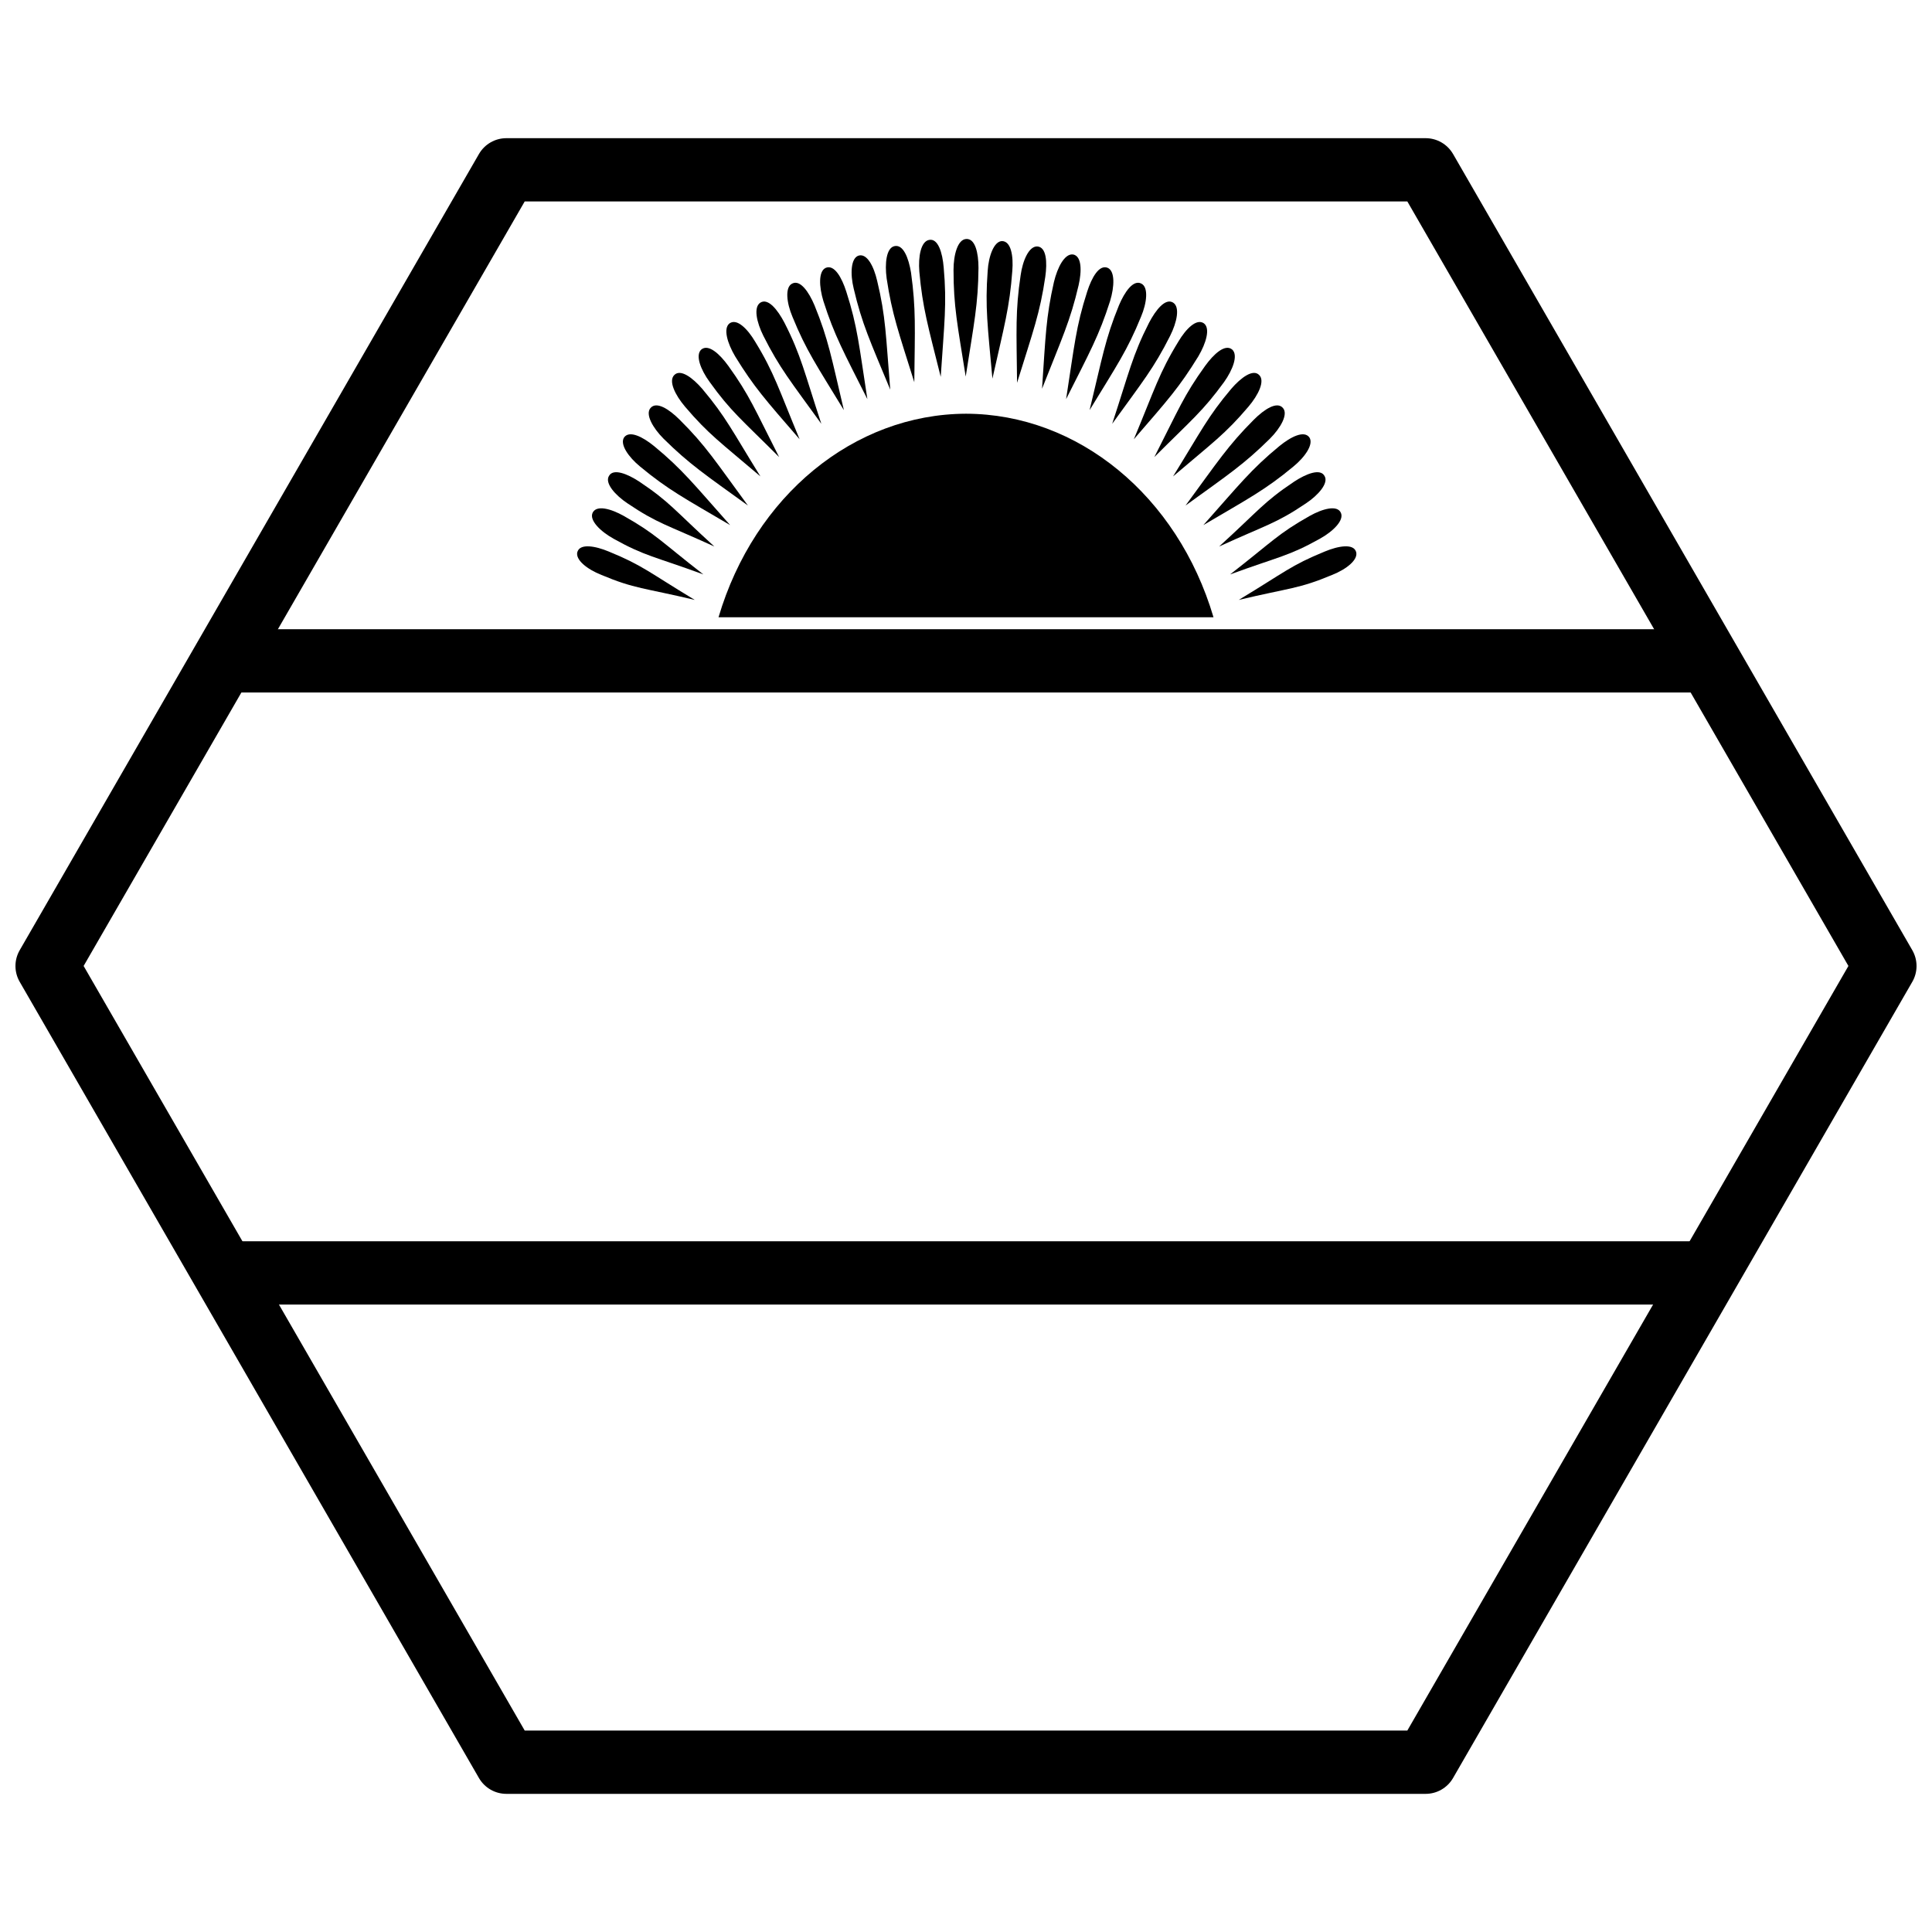
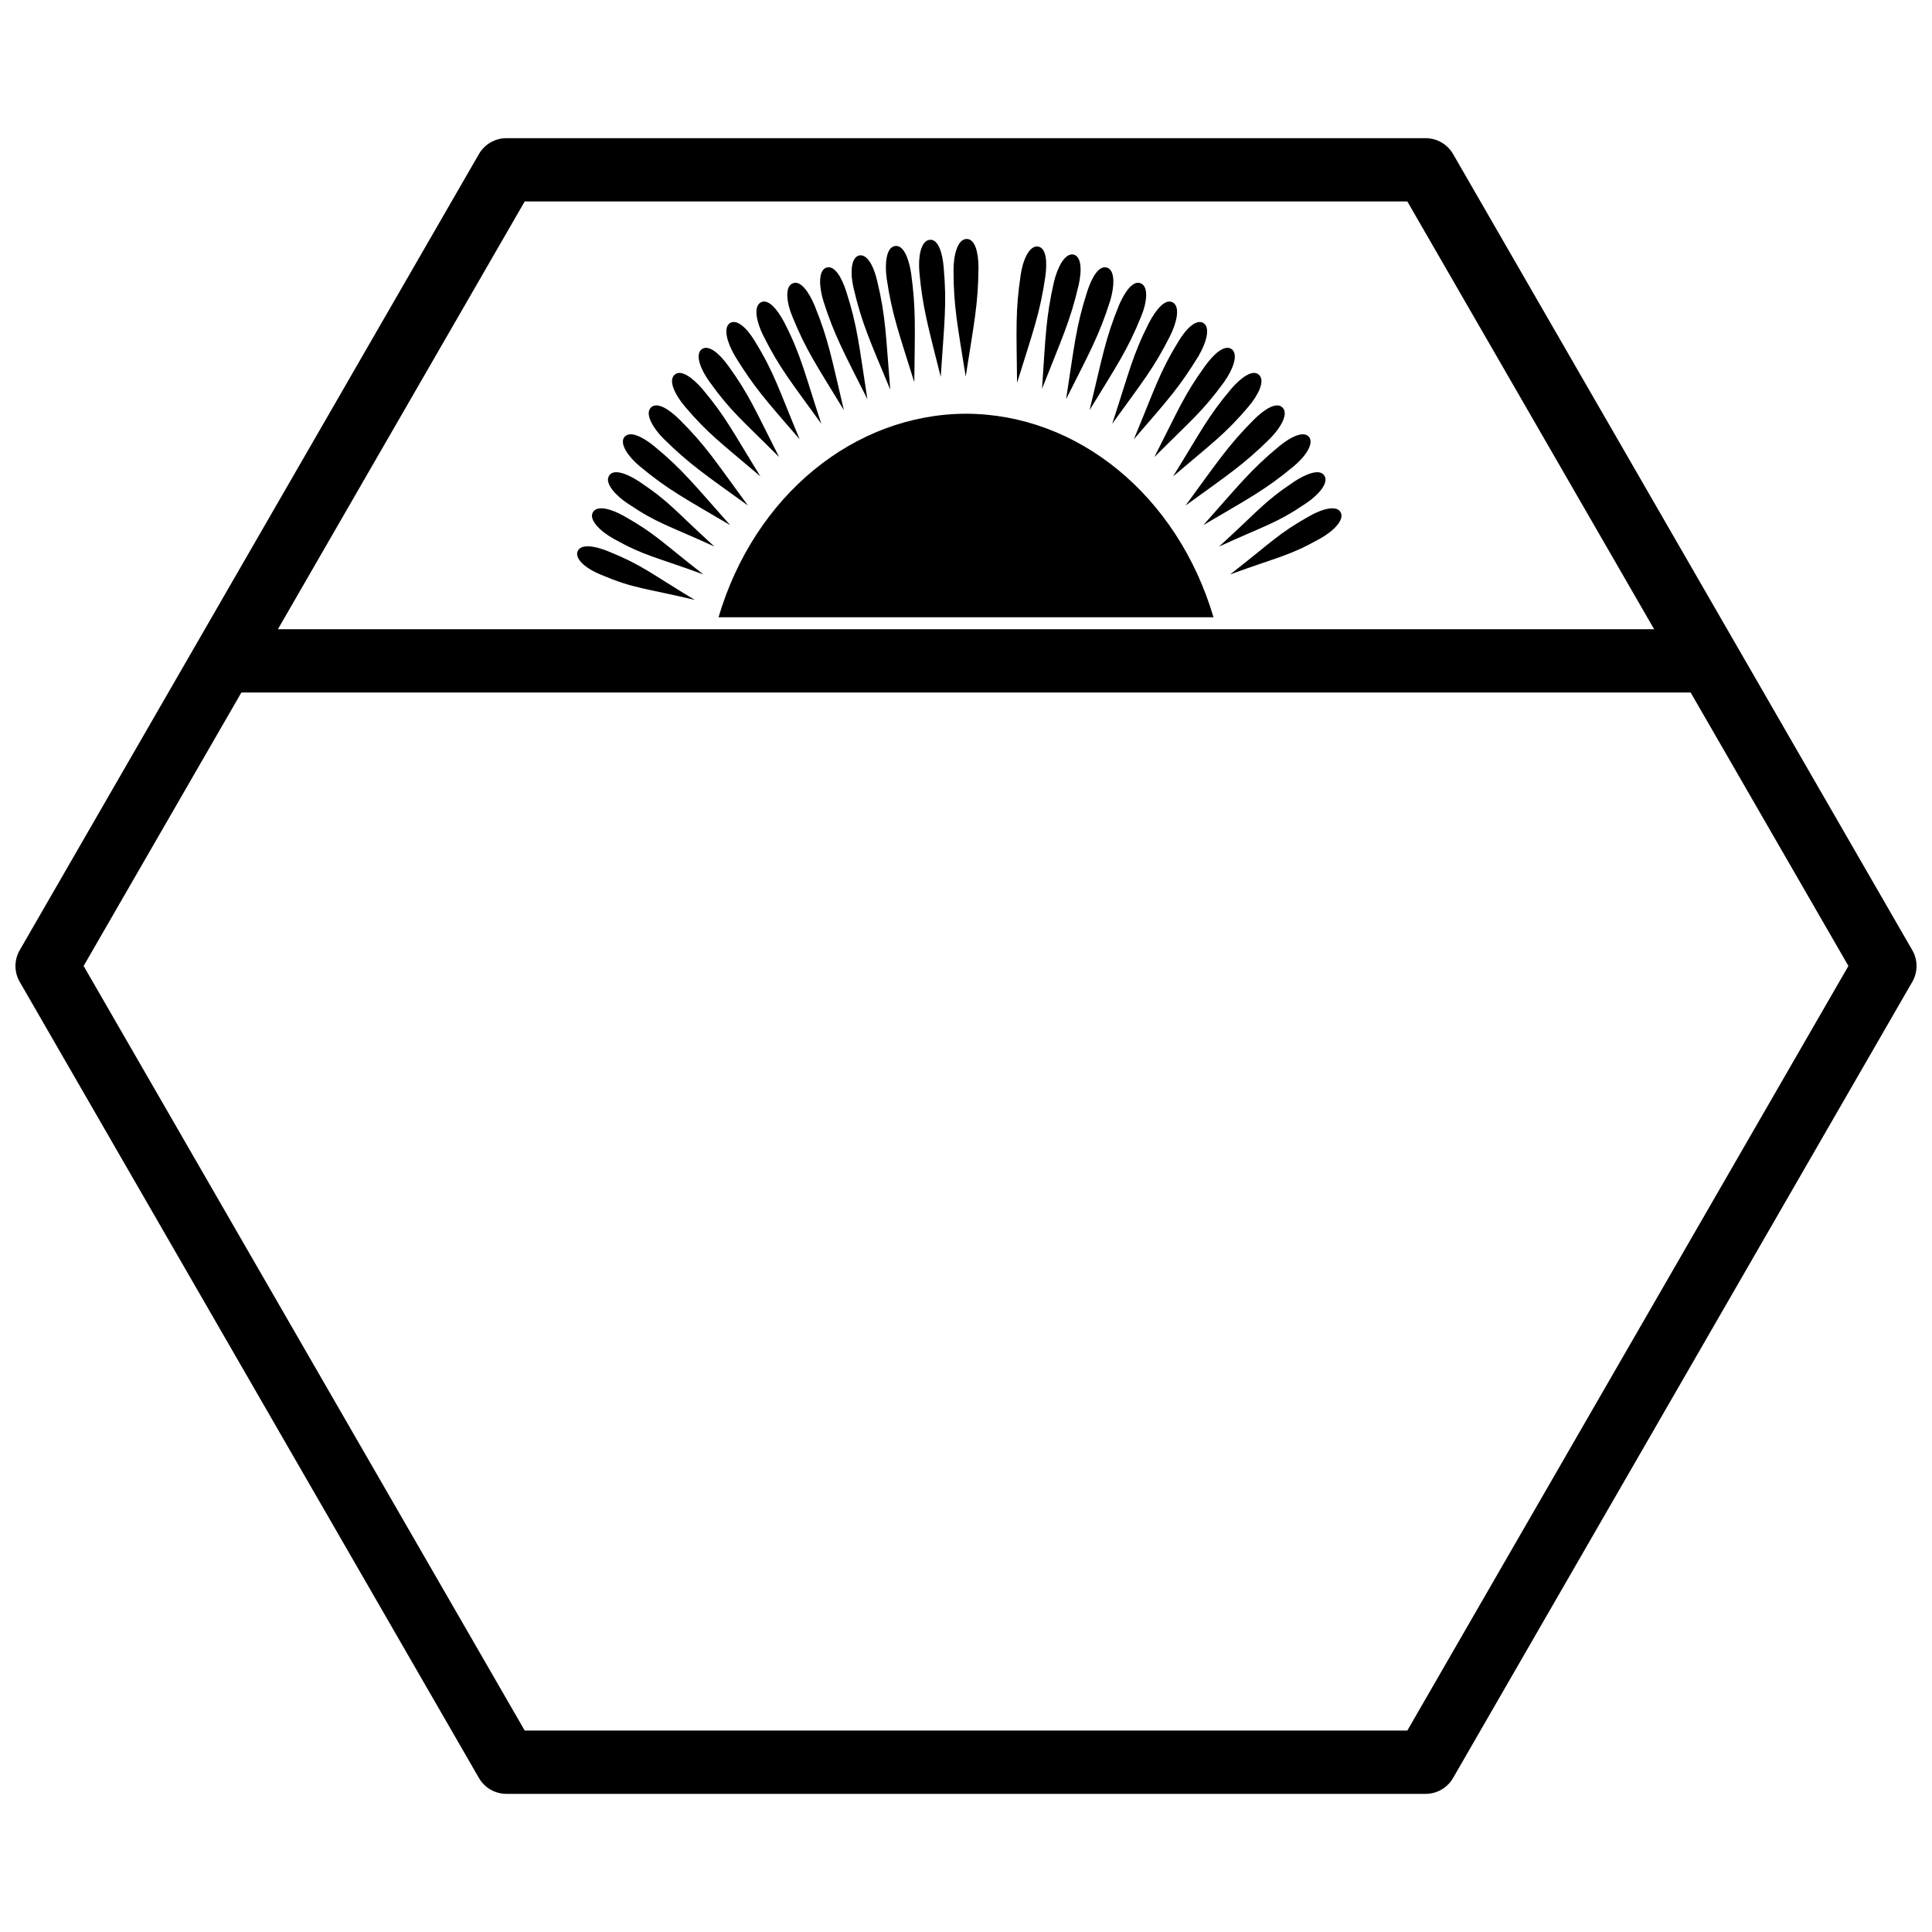
<svg xmlns="http://www.w3.org/2000/svg" width="800px" height="800px" version="1.1" viewBox="144 144 512 512">
  <defs>
    <clipPath id="a">
      <path d="m148.09 180h503.81v440h-503.81z" />
    </clipPath>
  </defs>
  <path d="m400 253.64c-29.684 0.105-56.059 21.73-65.582 53.934h131.17c-9.527-32.203-35.902-53.852-65.586-53.934z" />
  <path d="m437.55 214.98c-2.285-0.945-4.25 2.598-5.434 6.297-2.992 9.289-3.387 14.328-5.59 28.5 6.297-12.52 8.738-16.848 11.652-25.98 1.18-3.859 1.34-7.953-0.629-8.816z" />
  <path d="m446.45 219.15c-2.125-1.102-4.41 2.203-5.906 5.746-3.699 9.055-4.41 13.859-7.793 27.793 7.242-11.887 10-15.824 13.621-24.723 1.574-3.699 2.047-7.875 0.078-8.816z" />
  <path d="m454.88 224.19c-2.047-1.258-4.566 1.891-6.379 5.356-4.41 8.66-5.273 13.148-9.762 26.77 8.188-11.336 11.023-14.723 15.352-23.305 1.812-3.621 2.676-7.637 0.789-8.82z" />
  <path d="m463.06 229.7c-1.969-1.418-4.801 1.496-6.769 4.805-5.117 8.344-6.297 12.676-11.809 25.902 9.133-10.551 12.047-13.777 17.086-21.965 2.047-3.465 3.227-7.402 1.496-8.738z" />
  <path d="m470.54 236.63c-1.891-1.574-4.883 1.18-7.164 4.332-5.668 7.875-6.93 11.336-13.465 24.168 9.922-9.918 12.832-12.121 18.504-19.918 2.285-3.227 3.777-7.086 2.125-8.582z" />
  <path d="m477.71 243.4c-1.652-1.73-4.883 0.715-7.402 3.621-6.297 7.481-7.875 11.023-15.434 23.227 10.629-9.055 13.777-11.18 20-18.504 2.598-3.07 4.41-6.769 2.836-8.344z" />
  <path d="m484.01 252.14c-1.574-1.891-4.961 0.316-7.715 3.07-6.852 6.852-9.605 11.18-18.109 22.754 11.336-8.188 15.512-10.945 22.359-17.715 2.836-2.836 4.883-6.457 3.465-8.109z" />
  <path d="m491.01 259.93c-1.418-1.969-4.961-0.156-7.953 2.285-7.559 6.219-10.629 10.234-20.156 20.941 12.047-7.086 16.457-9.371 23.855-15.512 3.07-2.519 5.434-5.902 4.25-7.715z" />
  <path d="m495.03 270.17c-1.102-2.125-4.883-0.629-8.109 1.496-8.109 5.434-9.211 7.481-19.84 17.164 12.754-5.828 15.039-6.062 22.988-11.418 3.309-2.203 6.062-5.356 4.961-7.242z" />
  <path d="m499.36 279.93c-0.945-2.207-4.883-1.102-8.266 0.789-8.504 4.801-9.762 6.691-21.102 15.508 13.148-4.801 15.434-4.801 23.777-9.449 3.543-1.969 6.457-4.879 5.59-6.848z" />
-   <path d="m503.38 290.25c-0.707-2.281-4.723-1.574-8.266-0.105-9.055 3.699-10.551 5.434-22.832 12.836 13.621-3.231 15.902-2.914 24.723-6.613 3.777-1.496 7.008-4.016 6.375-6.141z" />
  <path d="m362.84 214.98c2.285-0.945 4.25 2.598 5.434 6.297 2.992 9.289 3.387 14.328 5.59 28.5-6.297-12.52-8.738-16.848-11.652-25.98-1.18-3.859-1.34-7.953 0.629-8.816z" />
  <path d="m353.94 219.15c2.125-1.102 4.41 2.203 5.906 5.746 3.699 9.055 4.488 13.859 7.793 27.793-7.242-11.887-10-15.824-13.621-24.723-1.574-3.699-2.047-7.875-0.078-8.816z" />
  <path d="m345.52 224.19c2.047-1.258 4.566 1.891 6.379 5.356 4.41 8.66 5.273 13.148 9.762 26.77-8.188-11.336-11.023-14.723-15.352-23.305-1.812-3.621-2.676-7.637-0.789-8.82z" />
  <path d="m337.33 229.7c1.969-1.418 4.801 1.496 6.769 4.805 5.117 8.344 6.297 12.676 11.809 25.902-9.133-10.551-12.047-13.777-17.086-21.965-2.047-3.465-3.227-7.402-1.496-8.738z" />
  <path d="m329.85 236.63c1.891-1.574 4.883 1.18 7.164 4.332 5.668 7.875 6.93 11.336 13.465 24.168-9.922-9.918-12.832-12.121-18.422-19.918-2.363-3.227-3.859-7.086-2.203-8.582z" />
  <path d="m322.68 243.4c1.652-1.73 4.883 0.715 7.402 3.621 6.297 7.481 7.875 11.023 15.434 23.227-10.629-9.055-13.777-11.18-20-18.504-2.598-3.07-4.41-6.769-2.836-8.344z" />
  <path d="m316.38 252.14c1.574-1.891 4.961 0.316 7.715 3.07 6.93 6.852 9.605 11.18 18.109 22.754-11.336-8.188-15.512-10.945-22.359-17.715-2.836-2.836-4.883-6.457-3.465-8.109z" />
  <path d="m309.38 259.93c1.418-1.969 4.961-0.156 7.953 2.285 7.559 6.219 10.629 10.234 20.156 20.941-12.047-7.086-16.457-9.371-23.855-15.512-3.07-2.519-5.434-5.902-4.25-7.715z" />
  <path d="m305.36 270.17c1.102-2.125 4.883-0.629 8.109 1.496 8.109 5.434 9.211 7.481 19.84 17.164-12.754-5.828-15.039-6.062-22.988-11.418-3.309-2.203-6.062-5.356-4.961-7.242z" />
  <path d="m301.03 279.93c1.023-2.207 4.883-1.102 8.266 0.789 8.504 4.801 9.762 6.691 21.102 15.508-13.07-4.801-15.434-4.801-23.777-9.449-3.543-1.969-6.457-4.879-5.59-6.848z" />
  <path d="m297.02 290.25c0.707-2.281 4.723-1.574 8.266-0.105 9.055 3.699 10.551 5.434 22.832 12.836-13.621-3.231-15.902-2.914-24.723-6.613-3.777-1.496-7.008-4.016-6.379-6.141z" />
  <path d="m371.5 211.75c2.285-0.715 4.094 2.914 4.961 6.691 2.285 9.449 2.285 14.488 3.465 28.816-5.356-12.914-7.481-17.398-9.684-26.77-0.945-3.859-0.789-8.031 1.258-8.738z" />
  <path d="m381.02 209.23c2.363-0.555 3.777 3.148 4.41 7.008 1.34 9.684 1.023 14.723 0.867 29.051-4.172-13.305-5.906-18.027-7.32-27.477-0.551-4.016-0.078-8.109 2.047-8.582z" />
  <path d="m390.23 207.58c2.363-0.473 3.543 3.387 3.859 7.32 0.867 9.684 0.156 14.645-0.789 28.973-3.387-13.543-4.801-18.266-5.668-27.871-0.316-4.016 0.395-8.031 2.598-8.426z" />
  <path d="m400 207.34c2.441-0.23 3.309 3.699 3.309 7.637-0.078 9.684-1.18 14.645-3.387 28.816-2.203-13.777-3.227-18.66-3.227-28.266 0-4.016 1.102-8.031 3.309-8.188z" />
-   <path d="m409.52 207.89c2.441 0 3.07 4.016 2.754 7.875-0.707 9.684-2.125 14.566-5.273 28.578-1.258-13.938-1.969-18.895-1.258-28.5 0.234-3.938 1.652-7.875 3.777-7.953z" />
  <path d="m418.89 209.31c2.441 0.156 2.676 4.172 2.125 8.031-1.418 9.688-3.227 14.406-7.481 28.105-0.156-14.016-0.473-18.973 0.945-28.5 0.551-3.938 2.203-7.715 4.41-7.637z" />
  <path d="m428.34 211.43c2.363 0.387 2.363 4.41 1.496 8.188-2.203 9.449-4.41 14.016-9.684 27.398 0.945-13.938 1.023-18.895 3.148-28.266 0.945-3.938 2.836-7.559 5.039-7.32z" />
-   <path d="m203.71 472.95v16.77h392.58v-16.77z" />
  <path d="m200.57 310.75v16.77h398.85v-16.77z" />
  <g clip-path="url(#a)">
    <path d="m278.21 180.62c-3-0.008-5.773 1.59-7.277 4.184l-121.71 211.01c-1.5 2.594-1.5 5.789 0 8.383l121.71 211.01c1.504 2.594 4.277 4.191 7.277 4.184h243.58c3 0.008 5.773-1.59 7.277-4.184l121.71-211.01h0.004c1.496-2.594 1.496-5.789 0-8.383l-121.71-211.01h-0.004c-1.504-2.594-4.277-4.191-7.277-4.184zm4.84 16.77h233.91l116.89 202.6-116.89 202.62h-233.91l-116.89-202.62z" />
  </g>
</svg>